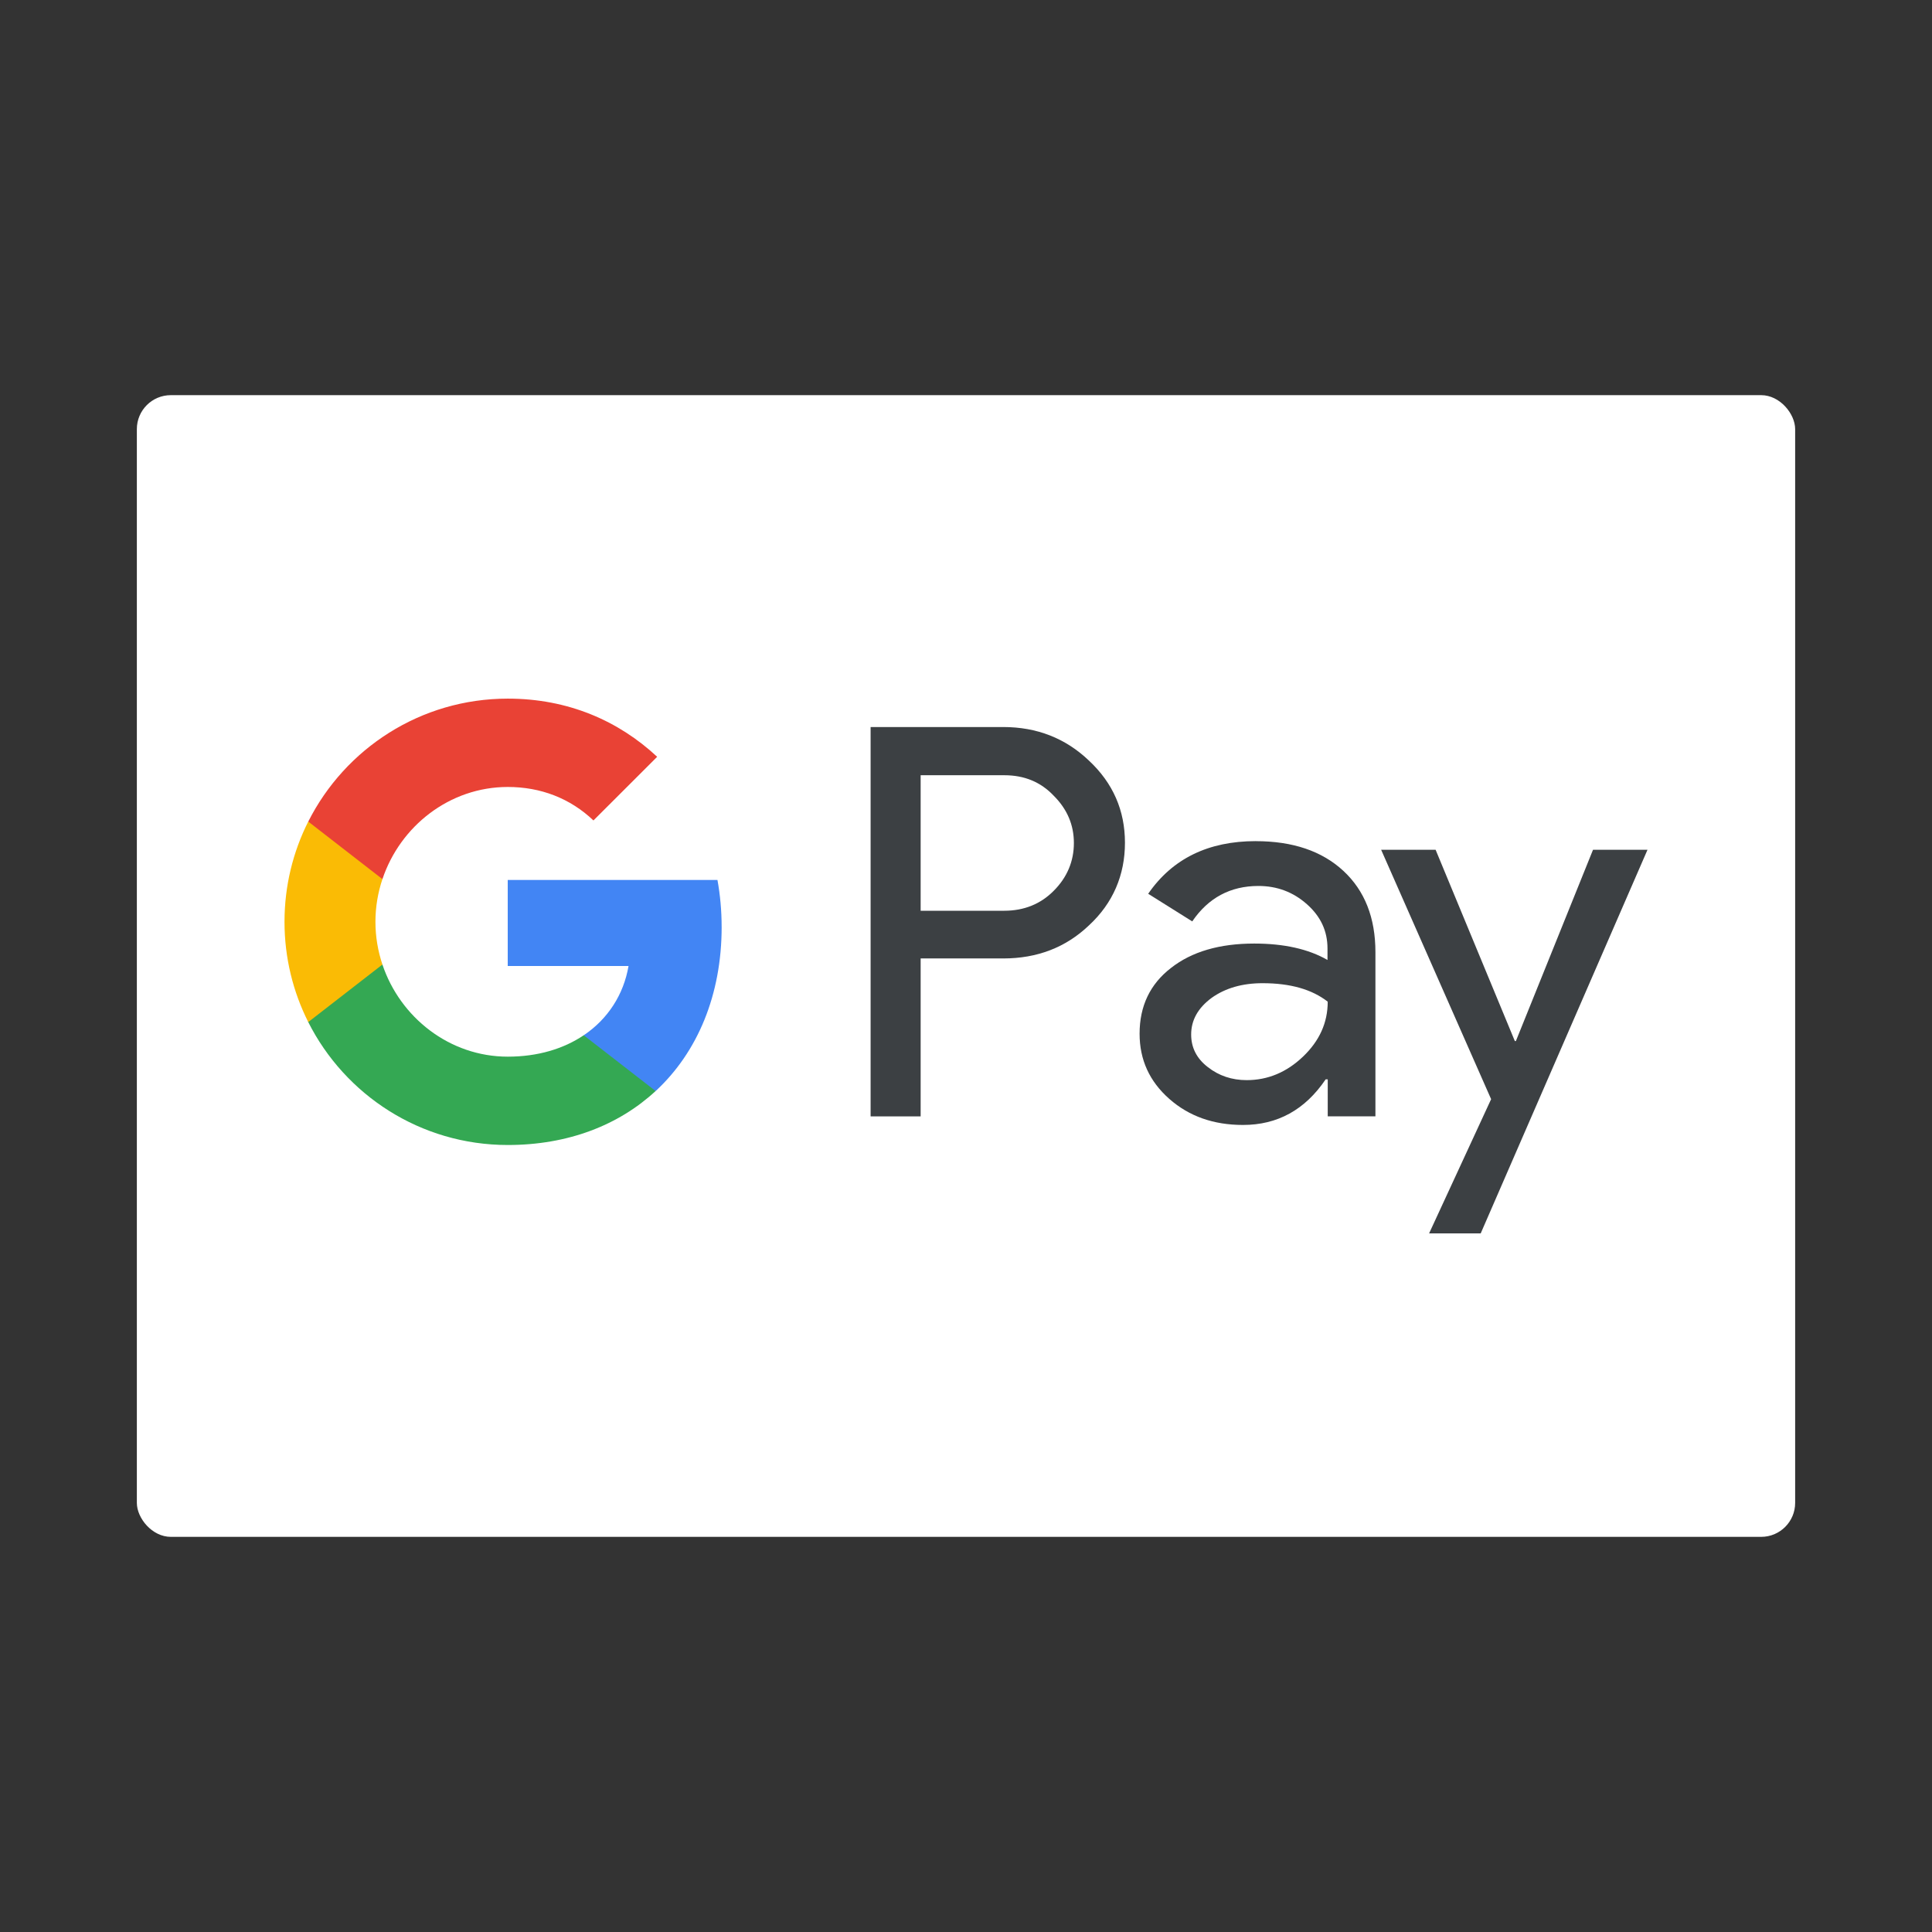
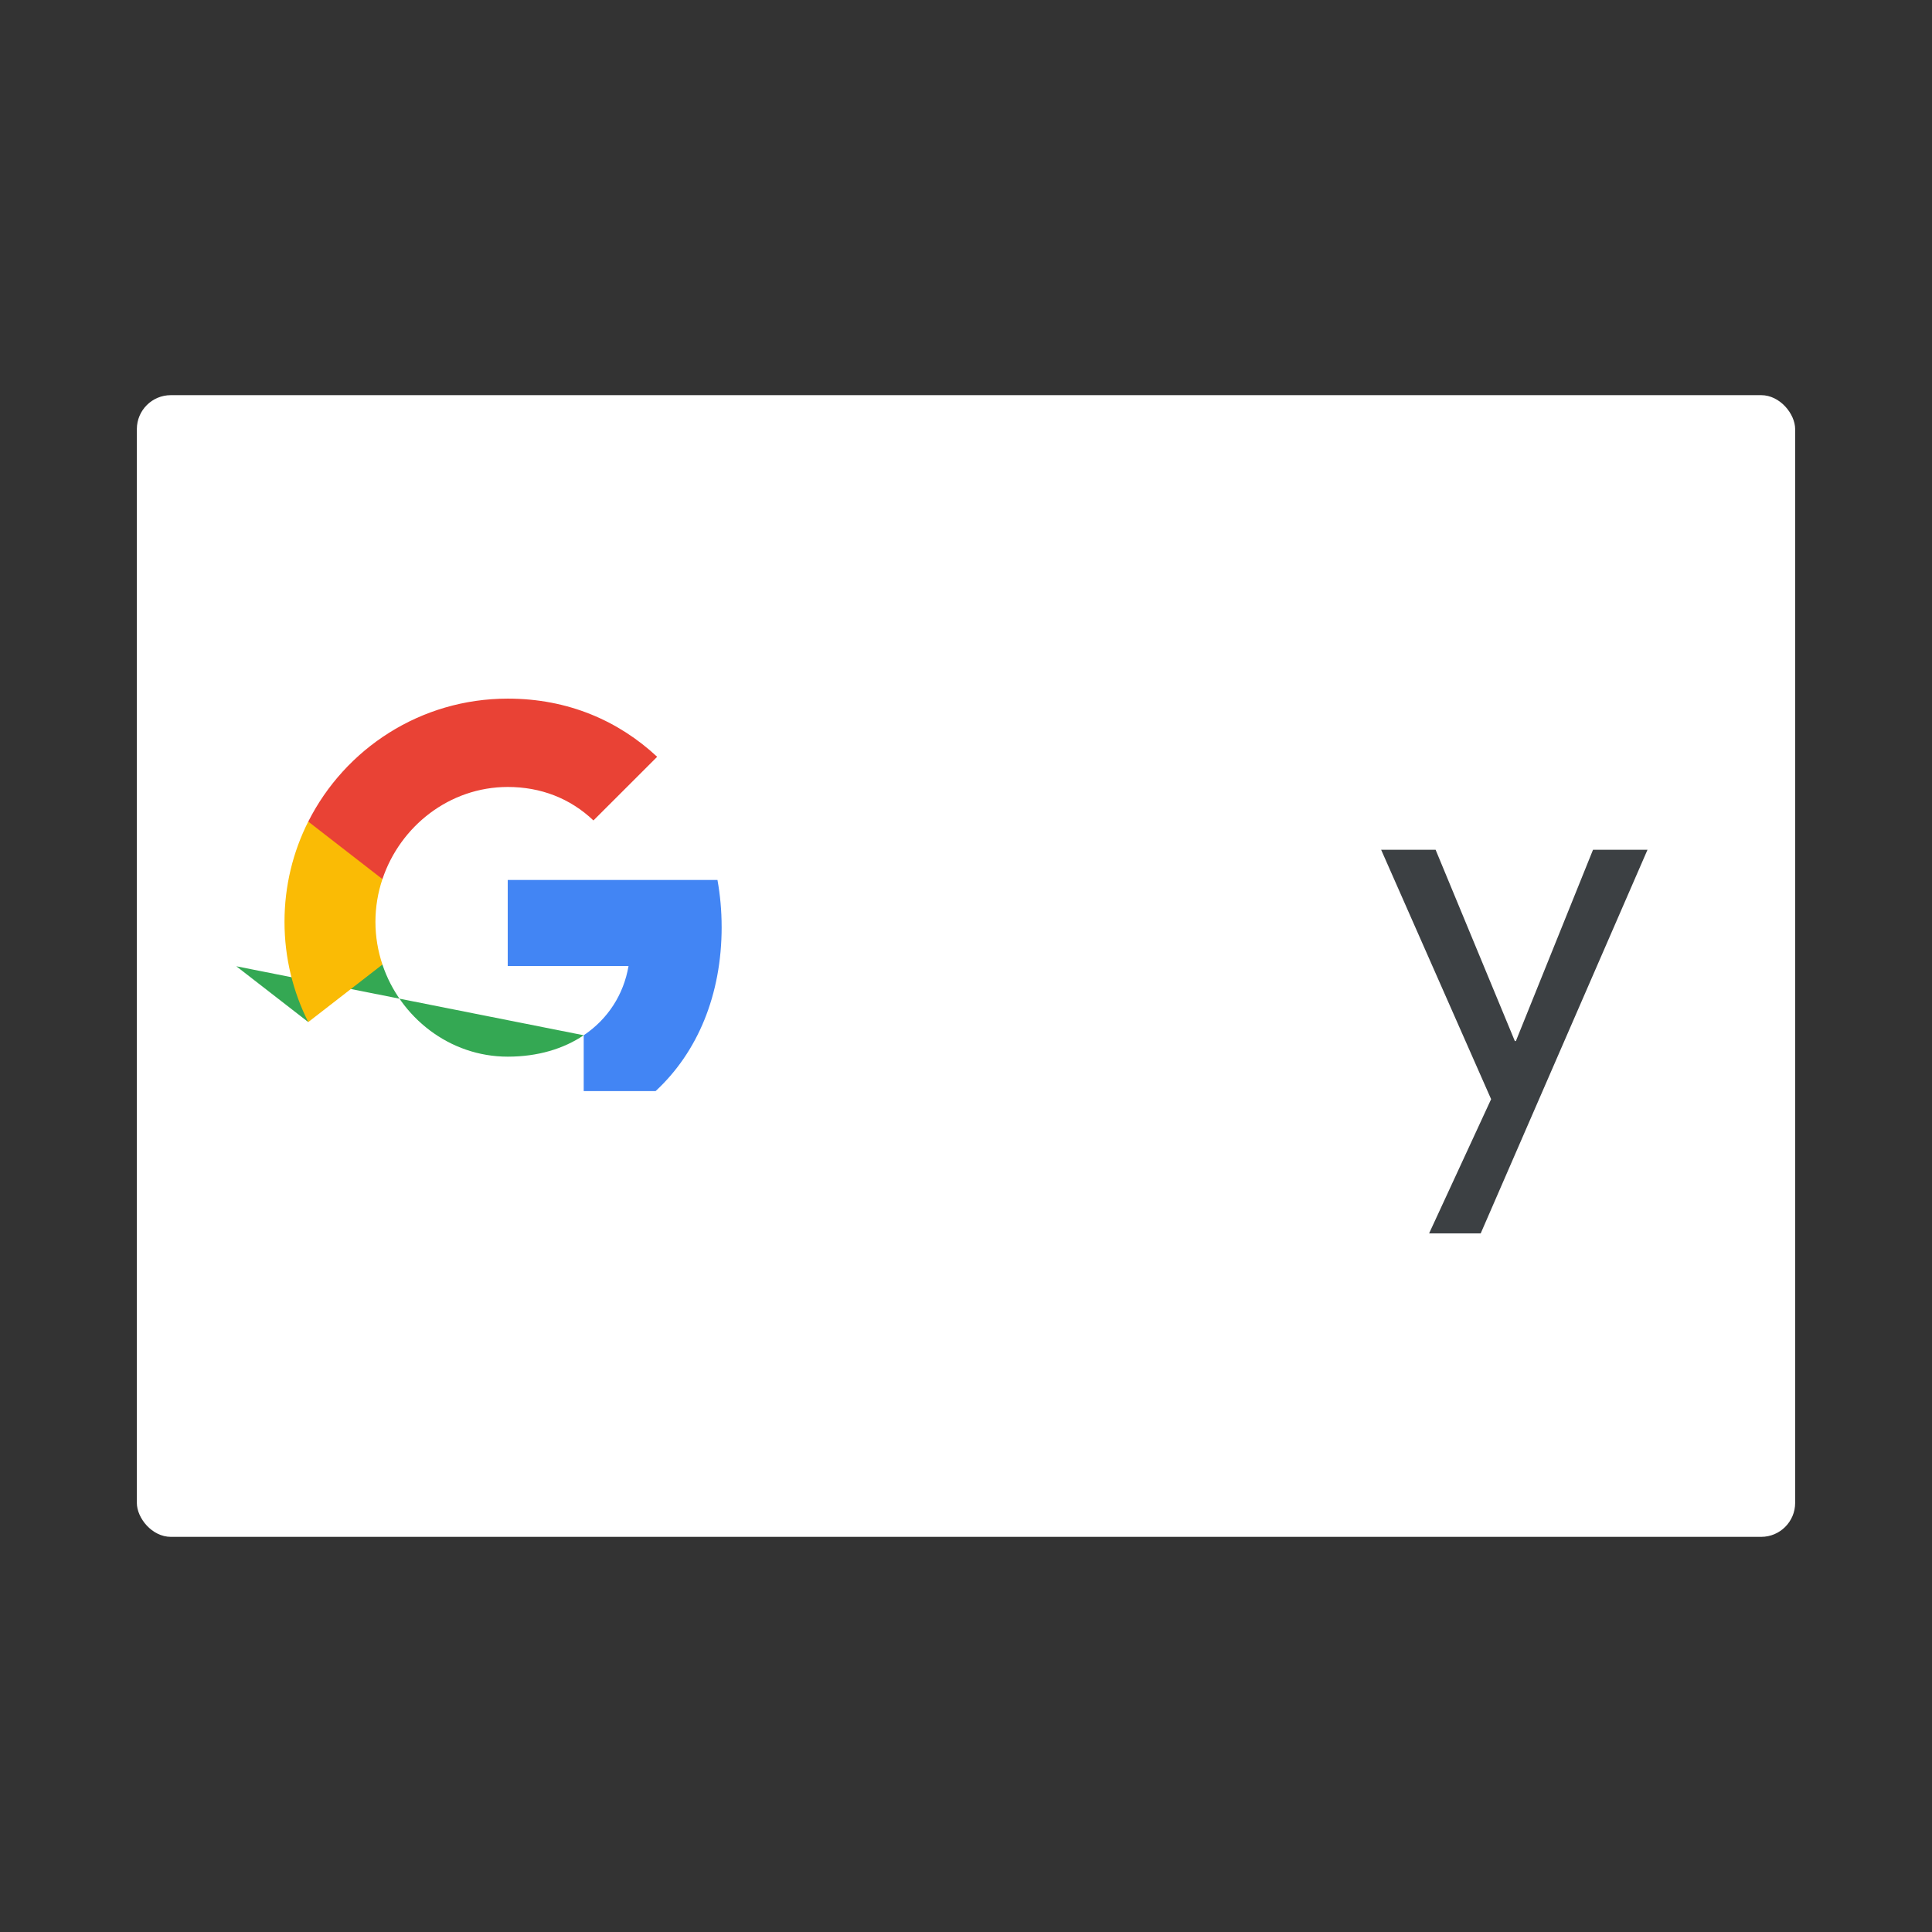
<svg xmlns="http://www.w3.org/2000/svg" id="Laag_1" version="1.1" viewBox="0 0 1200 1200">
  <rect x="0" y="0" width="1200" height="1200" fill="#333333" stroke="none" />
  <defs>
    <style>
      .st0 {
        fill: #4285f4;
      }

      .st1 {
        fill: #e94235;
      }

      .st2 {
        fill: #34a853;
      }

      .st3 {
        fill: #fff;
      }

      .st4 {
        fill: #fabb05;
      }

      .st5 {
        fill: #3c4043;
      }
    </style>
  </defs>
  <rect id="rounded_x5F_white_x5F_background" class="st3" x="85" y="245.44" width="1030" height="709.13" rx="21.1" ry="21.1" />
  <g id="G_Pay_Lockup">
    <g id="Pay_Typeface">
-       <path id="Letter_p" class="st5" d="M571.83,595.47v97.93h-31.08v-241.83h82.39c20.88,0,38.69,6.96,53.25,20.88,14.89,13.92,22.34,30.92,22.34,50.99s-7.45,37.55-22.34,51.31c-14.41,13.76-32.21,20.56-53.25,20.56h-51.31v.16ZM571.83,481.35v84.33h51.96c12.3,0,22.66-4.21,30.76-12.46,8.26-8.26,12.46-18.29,12.46-29.62s-4.21-21.04-12.46-29.3c-8.09-8.58-18.29-12.79-30.76-12.79h-51.96v-.16Z" />
-       <path id="Letter_a" class="st5" d="M780,522.46c22.99,0,41.11,6.15,54.39,18.45,13.27,12.3,19.91,29.14,19.91,50.5v101.98h-29.62v-22.99h-1.29c-12.79,18.94-29.95,28.33-51.31,28.33-18.29,0-33.51-5.34-45.81-16.19-12.3-10.85-18.45-24.28-18.45-40.47,0-17.16,6.47-30.76,19.42-40.79,12.95-10.2,30.27-15.22,51.8-15.22,18.45,0,33.67,3.4,45.49,10.2v-7.12c0-10.85-4.21-19.91-12.79-27.52-8.58-7.61-18.61-11.33-30.11-11.33-17.32,0-31.08,7.28-41.11,22.01l-27.36-17.16c15.05-21.85,37.39-32.7,66.85-32.7ZM739.85,642.57c0,8.09,3.4,14.89,10.36,20.23,6.8,5.34,14.89,8.09,24.12,8.09,13.11,0,24.77-4.86,34.96-14.57s15.38-21.04,15.38-34.15c-9.71-7.61-23.15-11.49-40.47-11.49-12.63,0-23.15,3.08-31.56,9.06-8.58,6.31-12.79,13.92-12.79,22.82Z" />
      <path id="Letter_y" class="st5" d="M1023.29,527.81l-103.6,238.27h-32.05l38.52-83.36-68.31-154.91h33.83l49.21,118.81h.65l47.91-118.81h33.83Z" />
    </g>
    <g id="G_Mark">
      <path id="Blue_500" class="st0" d="M448.22,575.72c0-10.13-.91-19.83-2.59-29.15h-130.27v53.42l75.03.02c-3.04,17.77-12.84,32.92-27.84,43.02v34.66h44.66c26.08-24.13,41.02-59.81,41.02-101.96Z" />
-       <path id="Green_500" class="st2" d="M362.55,643.02c-12.43,8.38-28.44,13.29-47.17,13.29-36.18,0-66.87-24.38-77.86-57.24h-46.07v35.74c22.82,45.29,69.73,76.37,123.93,76.37,37.46,0,68.92-12.32,91.83-33.52l-44.66-34.64Z" />
+       <path id="Green_500" class="st2" d="M362.55,643.02c-12.43,8.38-28.44,13.29-47.17,13.29-36.18,0-66.87-24.38-77.86-57.24h-46.07v35.74l-44.66-34.64Z" />
      <path id="Yellow_500" class="st4" d="M233.19,572.56c0-9.23,1.54-18.15,4.34-26.53v-35.74h-46.07c-9.44,18.73-14.75,39.87-14.75,62.27s5.33,43.54,14.75,62.27l46.07-35.74c-2.8-8.38-4.34-17.3-4.34-26.53Z" />
      <path id="Red_500" class="st1" d="M315.39,488.8c20.44,0,38.75,7.04,53.21,20.8l39.58-39.54c-24.04-22.39-55.38-36.13-92.78-36.13-54.18,0-101.1,31.08-123.93,76.37l46.07,35.74c10.99-32.86,41.68-57.24,77.86-57.24Z" />
    </g>
  </g>
</svg>